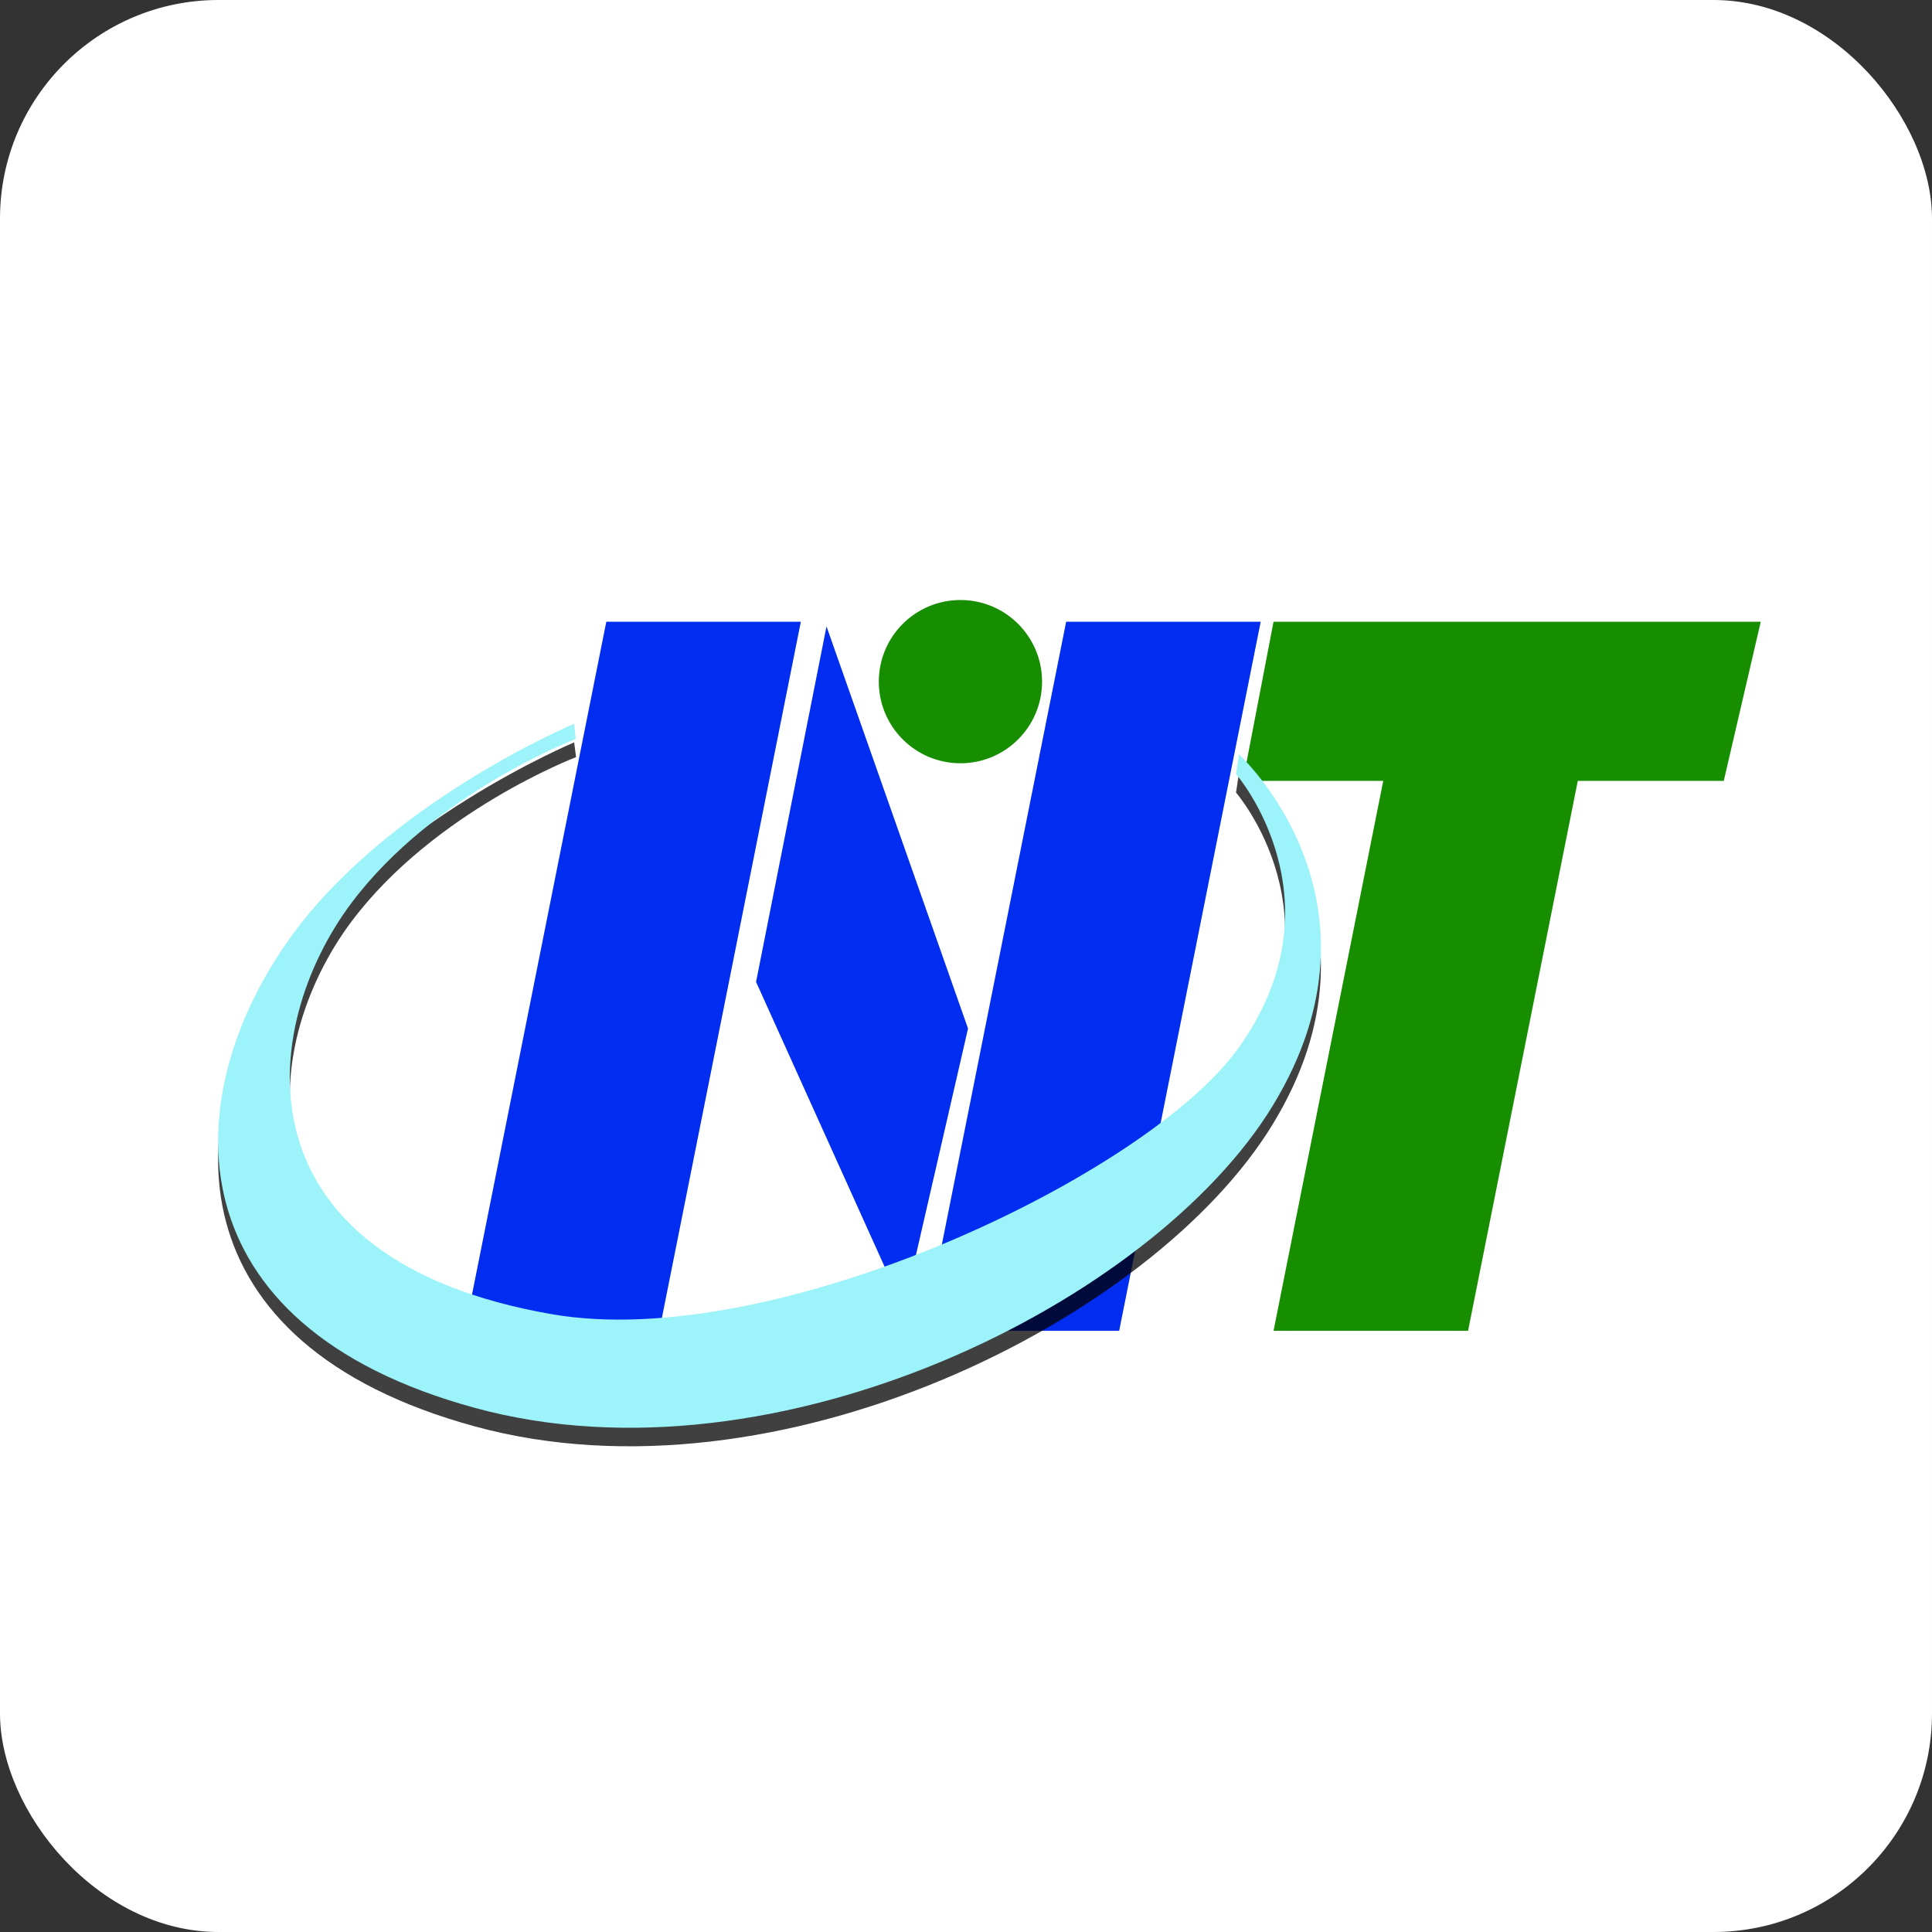
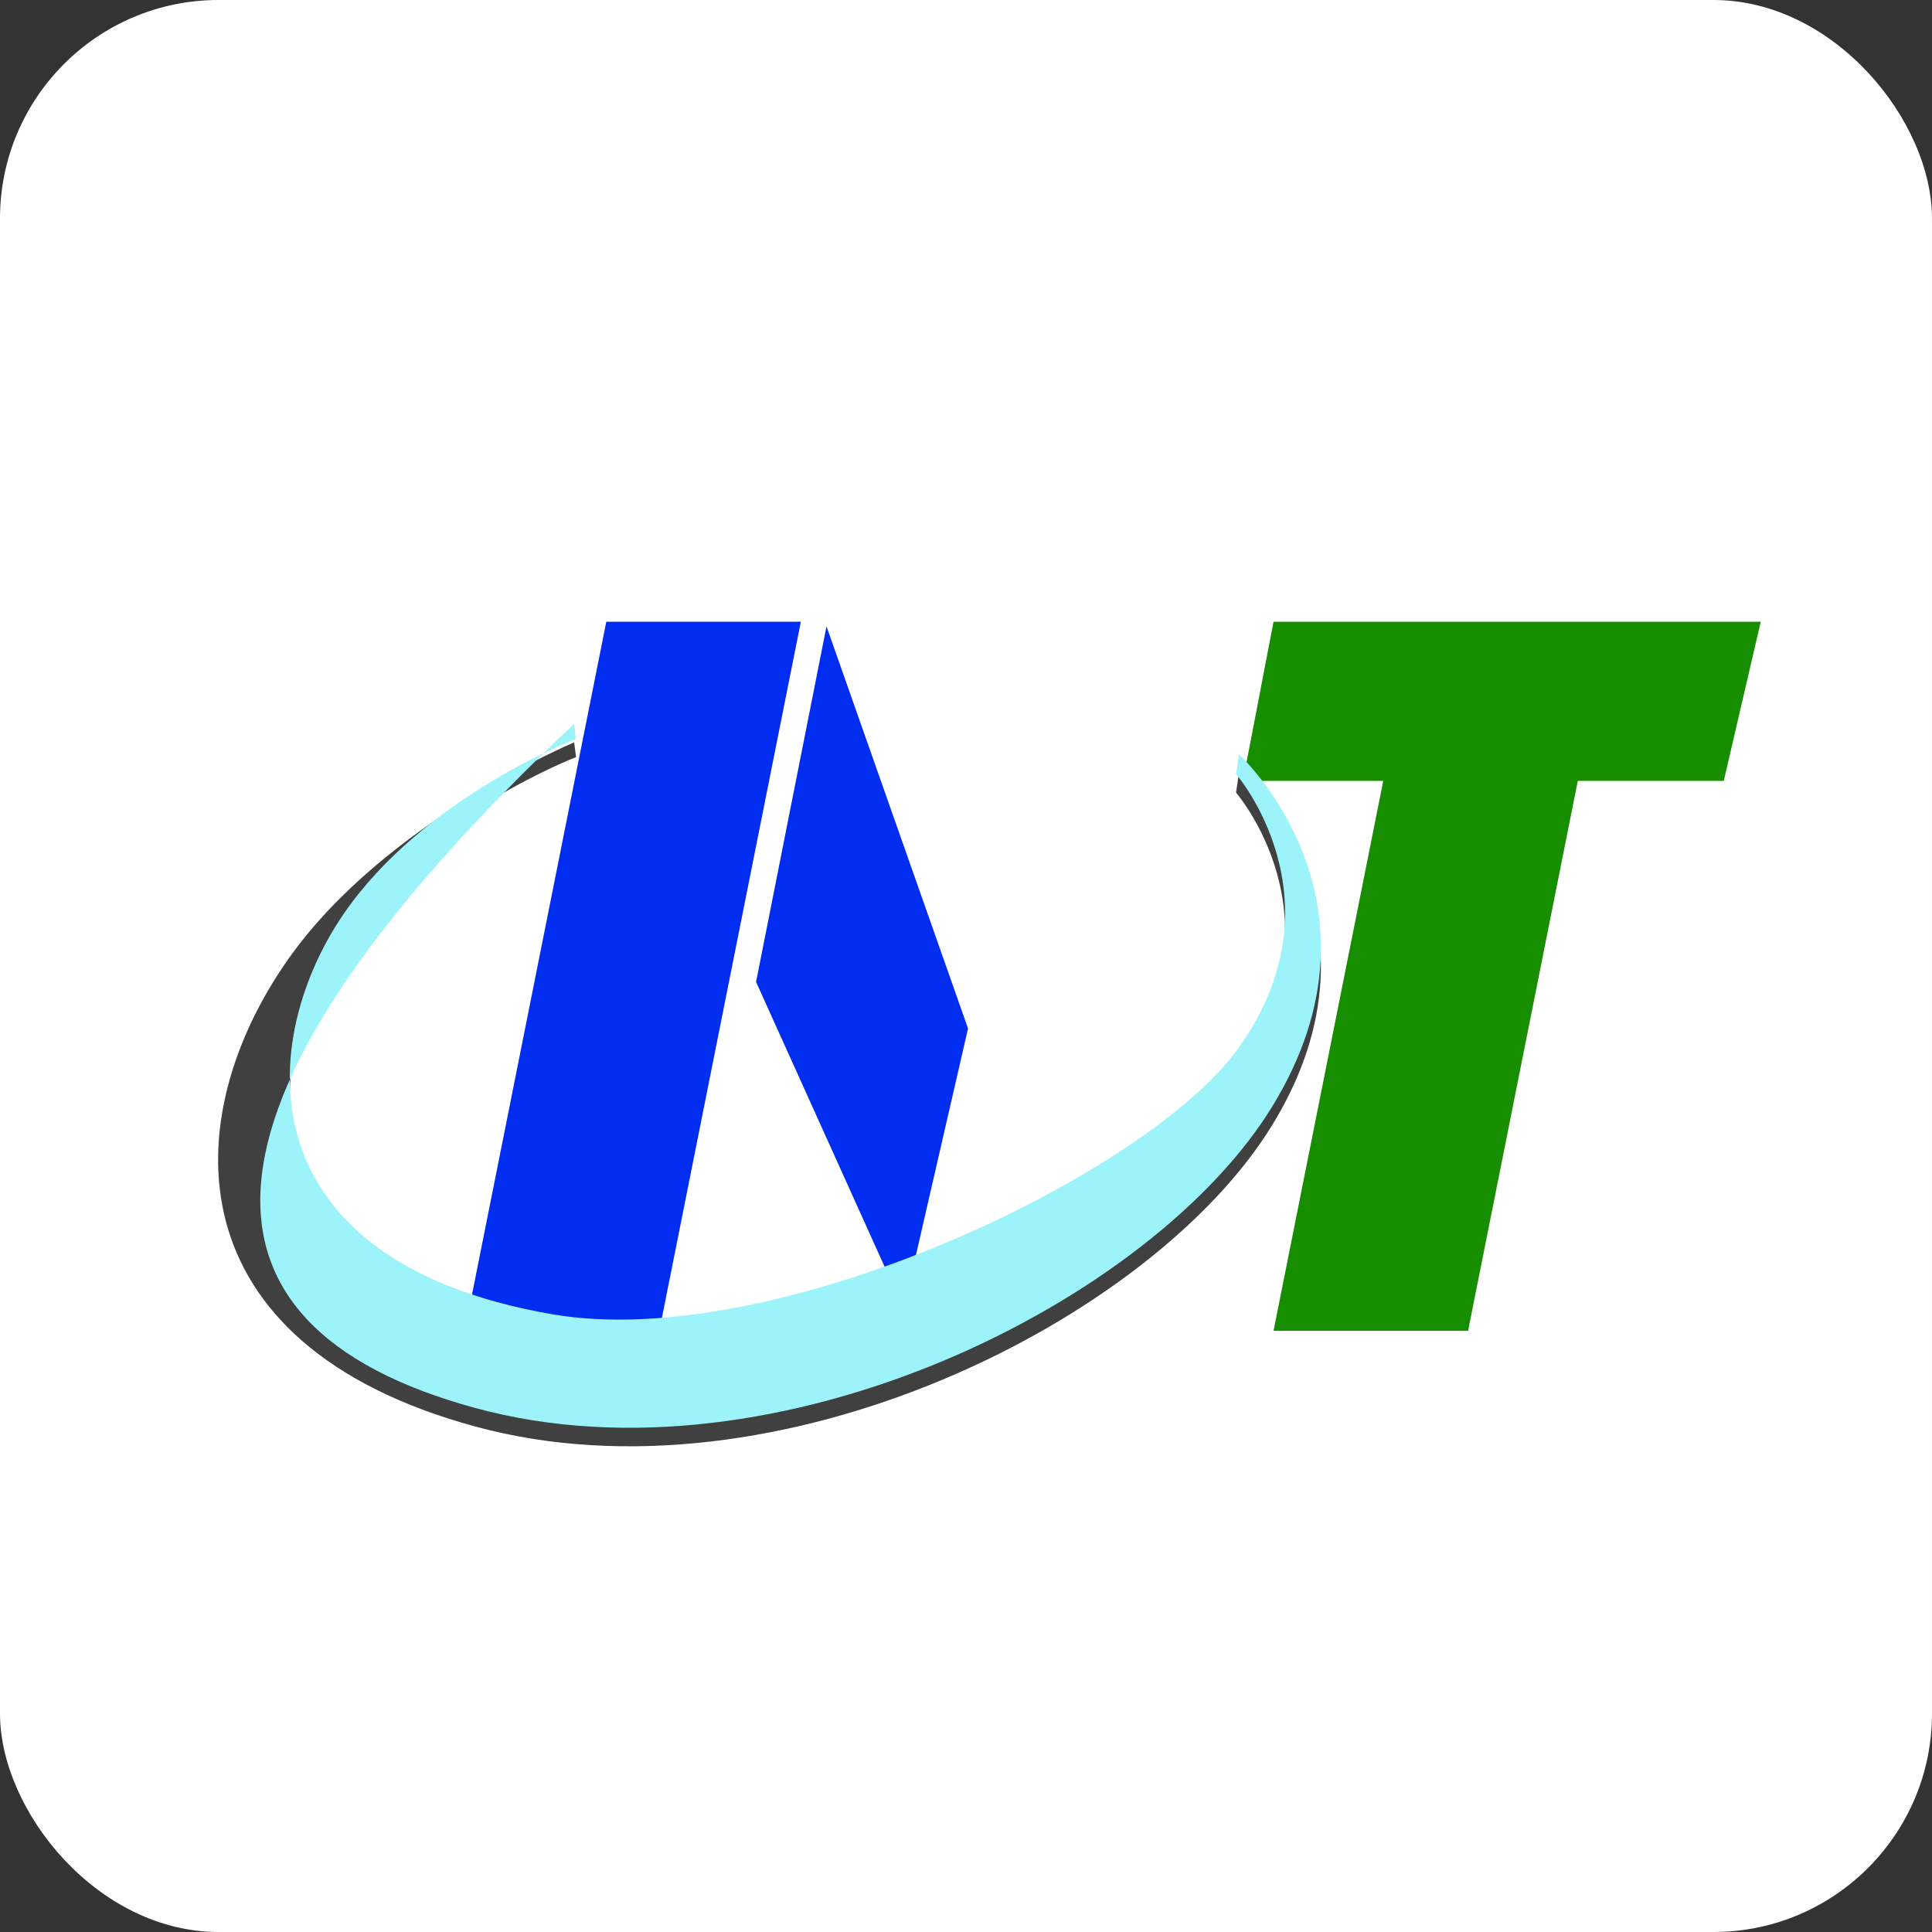
<svg xmlns="http://www.w3.org/2000/svg" viewBox="0 0 295.14 295.14">
  <rect x="0" y="0" width="295.14" height="295.14" fill="#333333" stroke="none" />
  <defs>
    <style>.cls-1{isolation:isolate;}.cls-2{fill:#fff;}.cls-3{fill:#012df0;}.cls-4{fill:#178e00;}.cls-5{mix-blend-mode:multiply;opacity:0.75;}.cls-6{fill:#9cf3fa;}</style>
  </defs>
  <g class="cls-1">
    <g id="Layer_2" data-name="Layer 2">
      <g id="Layer_1-2" data-name="Layer 1">
        <rect class="cls-2" width="295.14" height="295.14" rx="33.38" />
        <polygon class="cls-3" points="100.72 203.3 71 203.3 92.62 94.98 122.34 94.98 100.72 203.3" />
-         <polygon class="cls-3" points="170.97 203.3 141.25 203.3 162.87 94.98 192.59 94.98 170.97 203.3" />
        <path class="cls-3" d="M147.88,157.12,139.63,193a2.44,2.44,0,0,1-4.52.45L115.5,150l10.76-54.31Z" />
        <polygon class="cls-4" points="268.98 94.98 194.55 94.98 189.88 119.29 211.31 119.29 194.55 203.3 224.27 203.3 241.03 119.29 263.33 119.29 268.98 94.98" />
        <g class="cls-5">
          <path d="M87.71,113.41S58.81,125.49,44,146.57C26.92,170.85,26.26,205.3,72.6,217.92c46.17,12.57,103.6-16.26,121.83-46.18,19.16-31.44-5.16-53.66-5.16-53.66l-.45,3s16.64,19.19.33,41.92c-13.89,19.36-70.74,46.51-104.8,40.61-48.54-8.4-45.06-43.67-30.62-62.88C66.36,123.92,88,115.66,88,115.66Z" />
        </g>
-         <path class="cls-6" d="M87.71,110.57S58.81,122.65,44,143.73C26.92,168,26.26,202.47,72.6,215.09c46.17,12.57,103.6-16.27,121.83-46.18,19.16-31.44-5.16-53.67-5.16-53.67l-.45,3s16.64,19.19.33,41.92c-13.89,19.36-70.74,46.5-104.8,40.61-48.54-8.4-45.06-43.67-30.62-62.88,12.63-16.8,34.22-25,34.22-25Z" />
-         <circle class="cls-4" cx="146.72" cy="104.13" r="12.47" />
+         <path class="cls-6" d="M87.71,110.57C26.92,168,26.26,202.47,72.6,215.09c46.17,12.57,103.6-16.27,121.83-46.18,19.16-31.44-5.16-53.67-5.16-53.67l-.45,3s16.64,19.19.33,41.92c-13.89,19.36-70.74,46.5-104.8,40.61-48.54-8.4-45.06-43.67-30.62-62.88,12.63-16.8,34.22-25,34.22-25Z" />
      </g>
    </g>
  </g>
</svg>